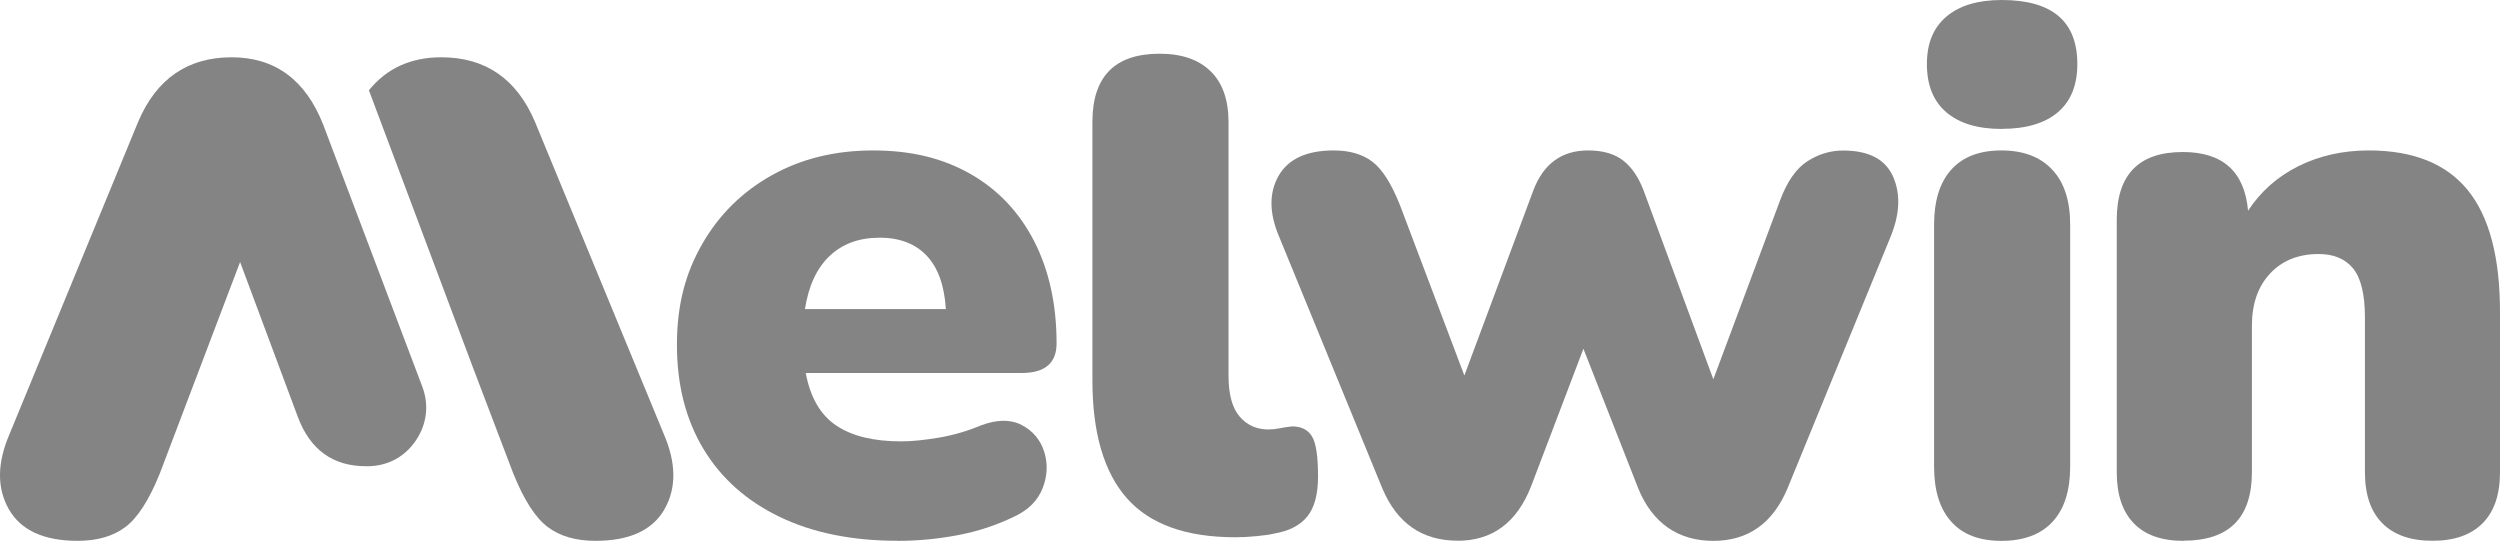
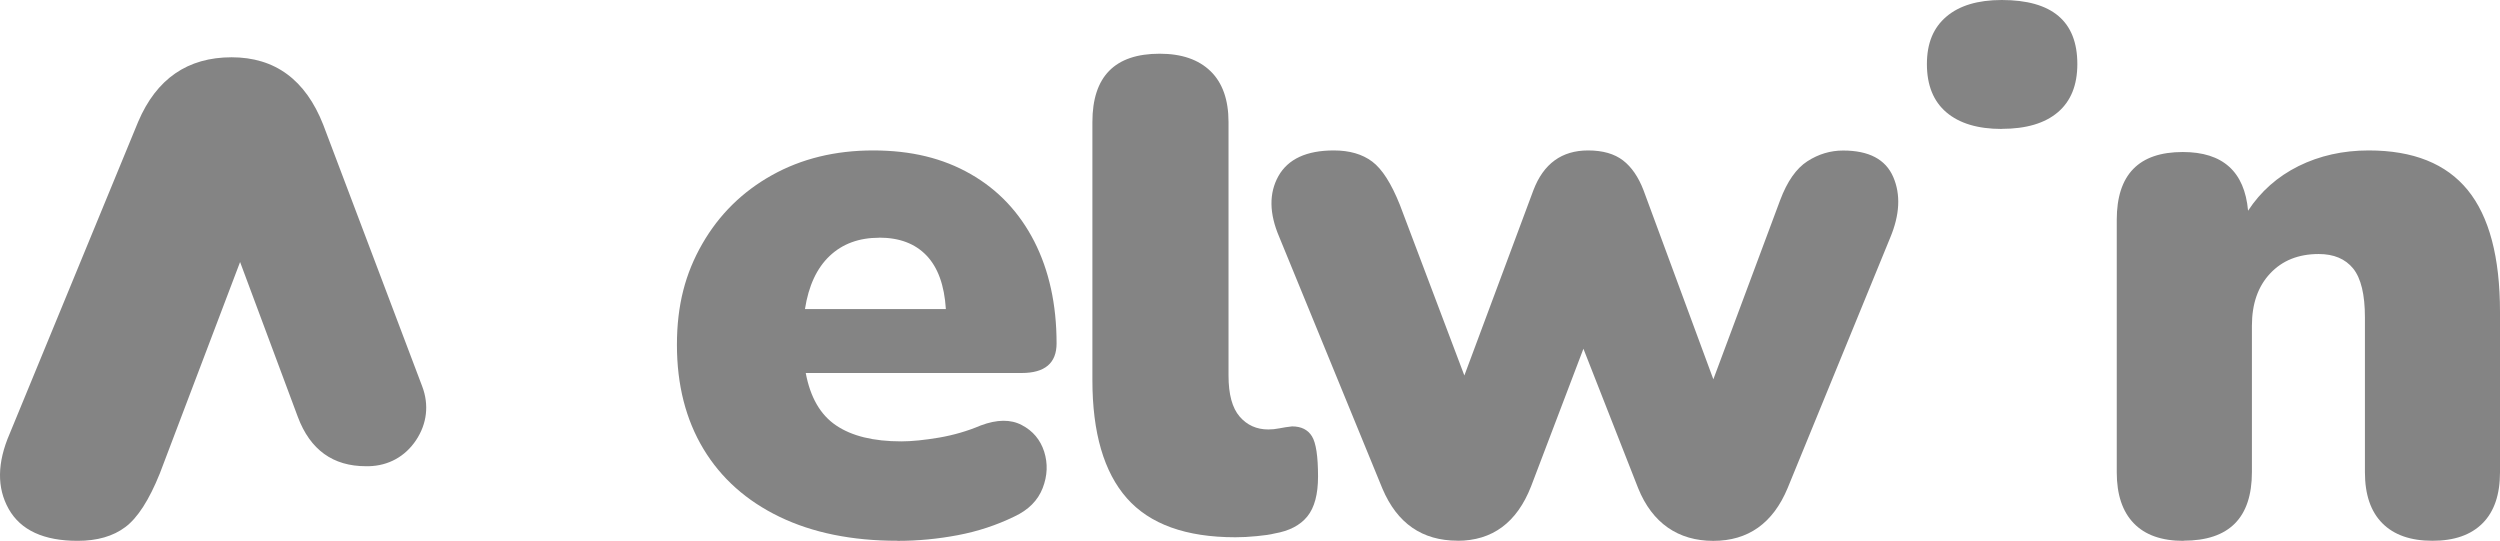
<svg xmlns="http://www.w3.org/2000/svg" width="171" height="37" viewBox="0 0 171 37" fill="none">
  <path d="M15.848 3.918C12.833 3.918 10.703 5.389 9.452 8.326L0.664 29.661C-0.198 31.649 -0.222 33.366 0.598 34.82C1.418 36.267 2.991 36.993 5.312 36.993C6.647 36.993 7.735 36.681 8.573 36.051C9.411 35.426 10.2 34.201 10.93 32.388L16.422 17.922L20.371 28.514C21.215 30.772 22.782 31.889 25.026 31.889C25.091 31.889 25.157 31.889 25.223 31.889C26.569 31.859 27.712 31.229 28.46 30.106C29.207 28.983 29.357 27.686 28.878 26.425L22.106 8.524C20.897 5.455 18.809 3.918 15.836 3.918H15.848Z" fill="#848484" />
-   <path d="M30.183 3.918C33.203 3.918 35.337 5.389 36.589 8.326L45.392 29.661C46.255 31.649 46.279 33.366 45.458 34.82C44.637 36.267 43.061 36.993 40.736 36.993C39.4 36.993 38.309 36.681 37.47 36.051C36.631 35.426 35.84 34.201 35.109 32.388L32.346 25.128L25.233 6.176C26.45 4.669 28.104 3.918 30.189 3.918H30.183Z" fill="#848484" />
  <path d="M149.352 36.995C147.866 36.995 146.728 36.598 145.955 35.797C145.176 34.996 144.786 33.834 144.786 32.305V15.039C144.786 11.945 146.29 10.398 149.304 10.398C152.036 10.398 153.528 11.734 153.768 14.413C154.631 13.095 155.781 12.078 157.219 11.361C158.657 10.651 160.257 10.29 162.018 10.29C165.062 10.29 167.321 11.193 168.795 13.005C170.263 14.811 171 17.592 171 21.349V32.299C171 33.828 170.604 34.996 169.808 35.791C169.011 36.592 167.872 36.989 166.38 36.989C164.888 36.989 163.75 36.592 162.953 35.791C162.156 34.99 161.761 33.828 161.761 32.299V21.71C161.761 20.145 161.491 19.031 160.958 18.369C160.419 17.706 159.634 17.375 158.597 17.375C157.213 17.375 156.105 17.821 155.278 18.706C154.445 19.591 154.031 20.783 154.031 22.276V32.287C154.031 35.418 152.474 36.983 149.358 36.983L149.352 36.995Z" fill="#848484" />
-   <path d="M136.891 36.995C135.394 36.995 134.247 36.56 133.468 35.684C132.683 34.814 132.291 33.557 132.291 31.914V15.371C132.291 13.733 132.683 12.477 133.468 11.601C134.253 10.731 135.394 10.29 136.891 10.29C138.389 10.29 139.548 10.725 140.369 11.601C141.19 12.471 141.6 13.727 141.6 15.371V31.914C141.6 33.557 141.202 34.808 140.399 35.684C139.596 36.554 138.431 36.995 136.897 36.995H136.891Z" fill="#848484" />
  <path d="M136.918 8.82C135.284 8.82 134.019 8.439 133.132 7.683C132.246 6.928 131.8 5.827 131.8 4.386C131.8 2.946 132.246 1.893 133.132 1.137C134.019 0.381 135.284 0 136.918 0C140.366 0 142.09 1.458 142.09 4.38C142.09 5.827 141.644 6.922 140.758 7.677C139.872 8.433 138.588 8.814 136.918 8.814V8.82Z" fill="#848484" />
  <path d="M99.701 36.983C97.279 36.983 95.566 35.799 94.559 33.424L87.499 16.205C86.81 14.597 86.792 13.214 87.445 12.042C88.105 10.876 89.369 10.29 91.233 10.29C92.306 10.29 93.18 10.543 93.858 11.051C94.535 11.558 95.164 12.543 95.751 14.011L100.162 25.684L104.884 13.014C105.573 11.202 106.82 10.29 108.624 10.29C109.631 10.29 110.422 10.519 111.015 10.972C111.602 11.425 112.07 12.108 112.417 13.014L117.193 25.944L121.76 13.697C122.245 12.404 122.868 11.516 123.63 11.027C124.391 10.537 125.206 10.296 126.069 10.296C127.836 10.296 128.975 10.9 129.496 12.102C130.018 13.305 129.946 14.694 129.287 16.265L122.275 33.382C121.274 35.792 119.572 36.995 117.187 36.995C114.802 36.995 113.016 35.792 112.046 33.382L108.306 23.854L104.723 33.273C103.752 35.75 102.074 36.989 99.689 36.989L99.701 36.983Z" fill="#848484" />
  <path d="M84.502 36.749C81.12 36.749 78.645 35.856 77.075 34.075C75.505 32.295 74.72 29.597 74.72 26V8.35C74.72 5.233 76.253 3.674 79.321 3.674C80.819 3.674 81.978 4.07 82.799 4.867C83.62 5.664 84.031 6.827 84.031 8.35V25.688C84.031 26.971 84.284 27.906 84.792 28.494C85.299 29.081 85.951 29.375 86.754 29.375C86.996 29.375 87.249 29.351 87.515 29.297C87.775 29.243 88.065 29.201 88.379 29.165C89.007 29.165 89.46 29.393 89.737 29.843C90.015 30.292 90.154 31.21 90.154 32.595C90.154 33.806 89.912 34.717 89.423 35.322C88.934 35.928 88.185 36.318 87.171 36.492C86.893 36.563 86.489 36.623 85.969 36.671C85.444 36.725 84.955 36.749 84.502 36.749Z" fill="#848484" />
  <path d="M61.383 36.989C58.272 36.989 55.586 36.443 53.325 35.352C51.063 34.261 49.323 32.714 48.114 30.705C46.906 28.697 46.302 26.322 46.302 23.588C46.302 20.854 46.882 18.69 48.036 16.681C49.191 14.672 50.782 13.108 52.804 11.98C54.826 10.853 57.129 10.29 59.726 10.29C62.322 10.29 64.499 10.823 66.384 11.902C68.268 12.976 69.716 14.511 70.739 16.501C71.756 18.492 72.27 20.824 72.27 23.486C72.27 24.835 71.475 25.513 69.883 25.513H55.113C55.424 27.174 56.112 28.373 57.189 29.098C58.26 29.824 59.744 30.19 61.646 30.19C62.37 30.19 63.237 30.1 64.236 29.932C65.241 29.758 66.186 29.482 67.09 29.098C68.196 28.685 69.13 28.673 69.889 29.074C70.649 29.47 71.158 30.076 71.421 30.891C71.678 31.707 71.648 32.534 71.319 33.385C70.99 34.231 70.344 34.884 69.375 35.334C68.166 35.922 66.88 36.347 65.516 36.605C64.153 36.863 62.777 36.995 61.395 36.995L61.383 36.989ZM60.138 16.261C58.757 16.261 57.626 16.675 56.746 17.509C55.867 18.342 55.305 19.553 55.059 21.142H64.697C64.595 19.511 64.153 18.294 63.375 17.479C62.597 16.663 61.52 16.255 60.132 16.255L60.138 16.261Z" fill="#848484" />
</svg>